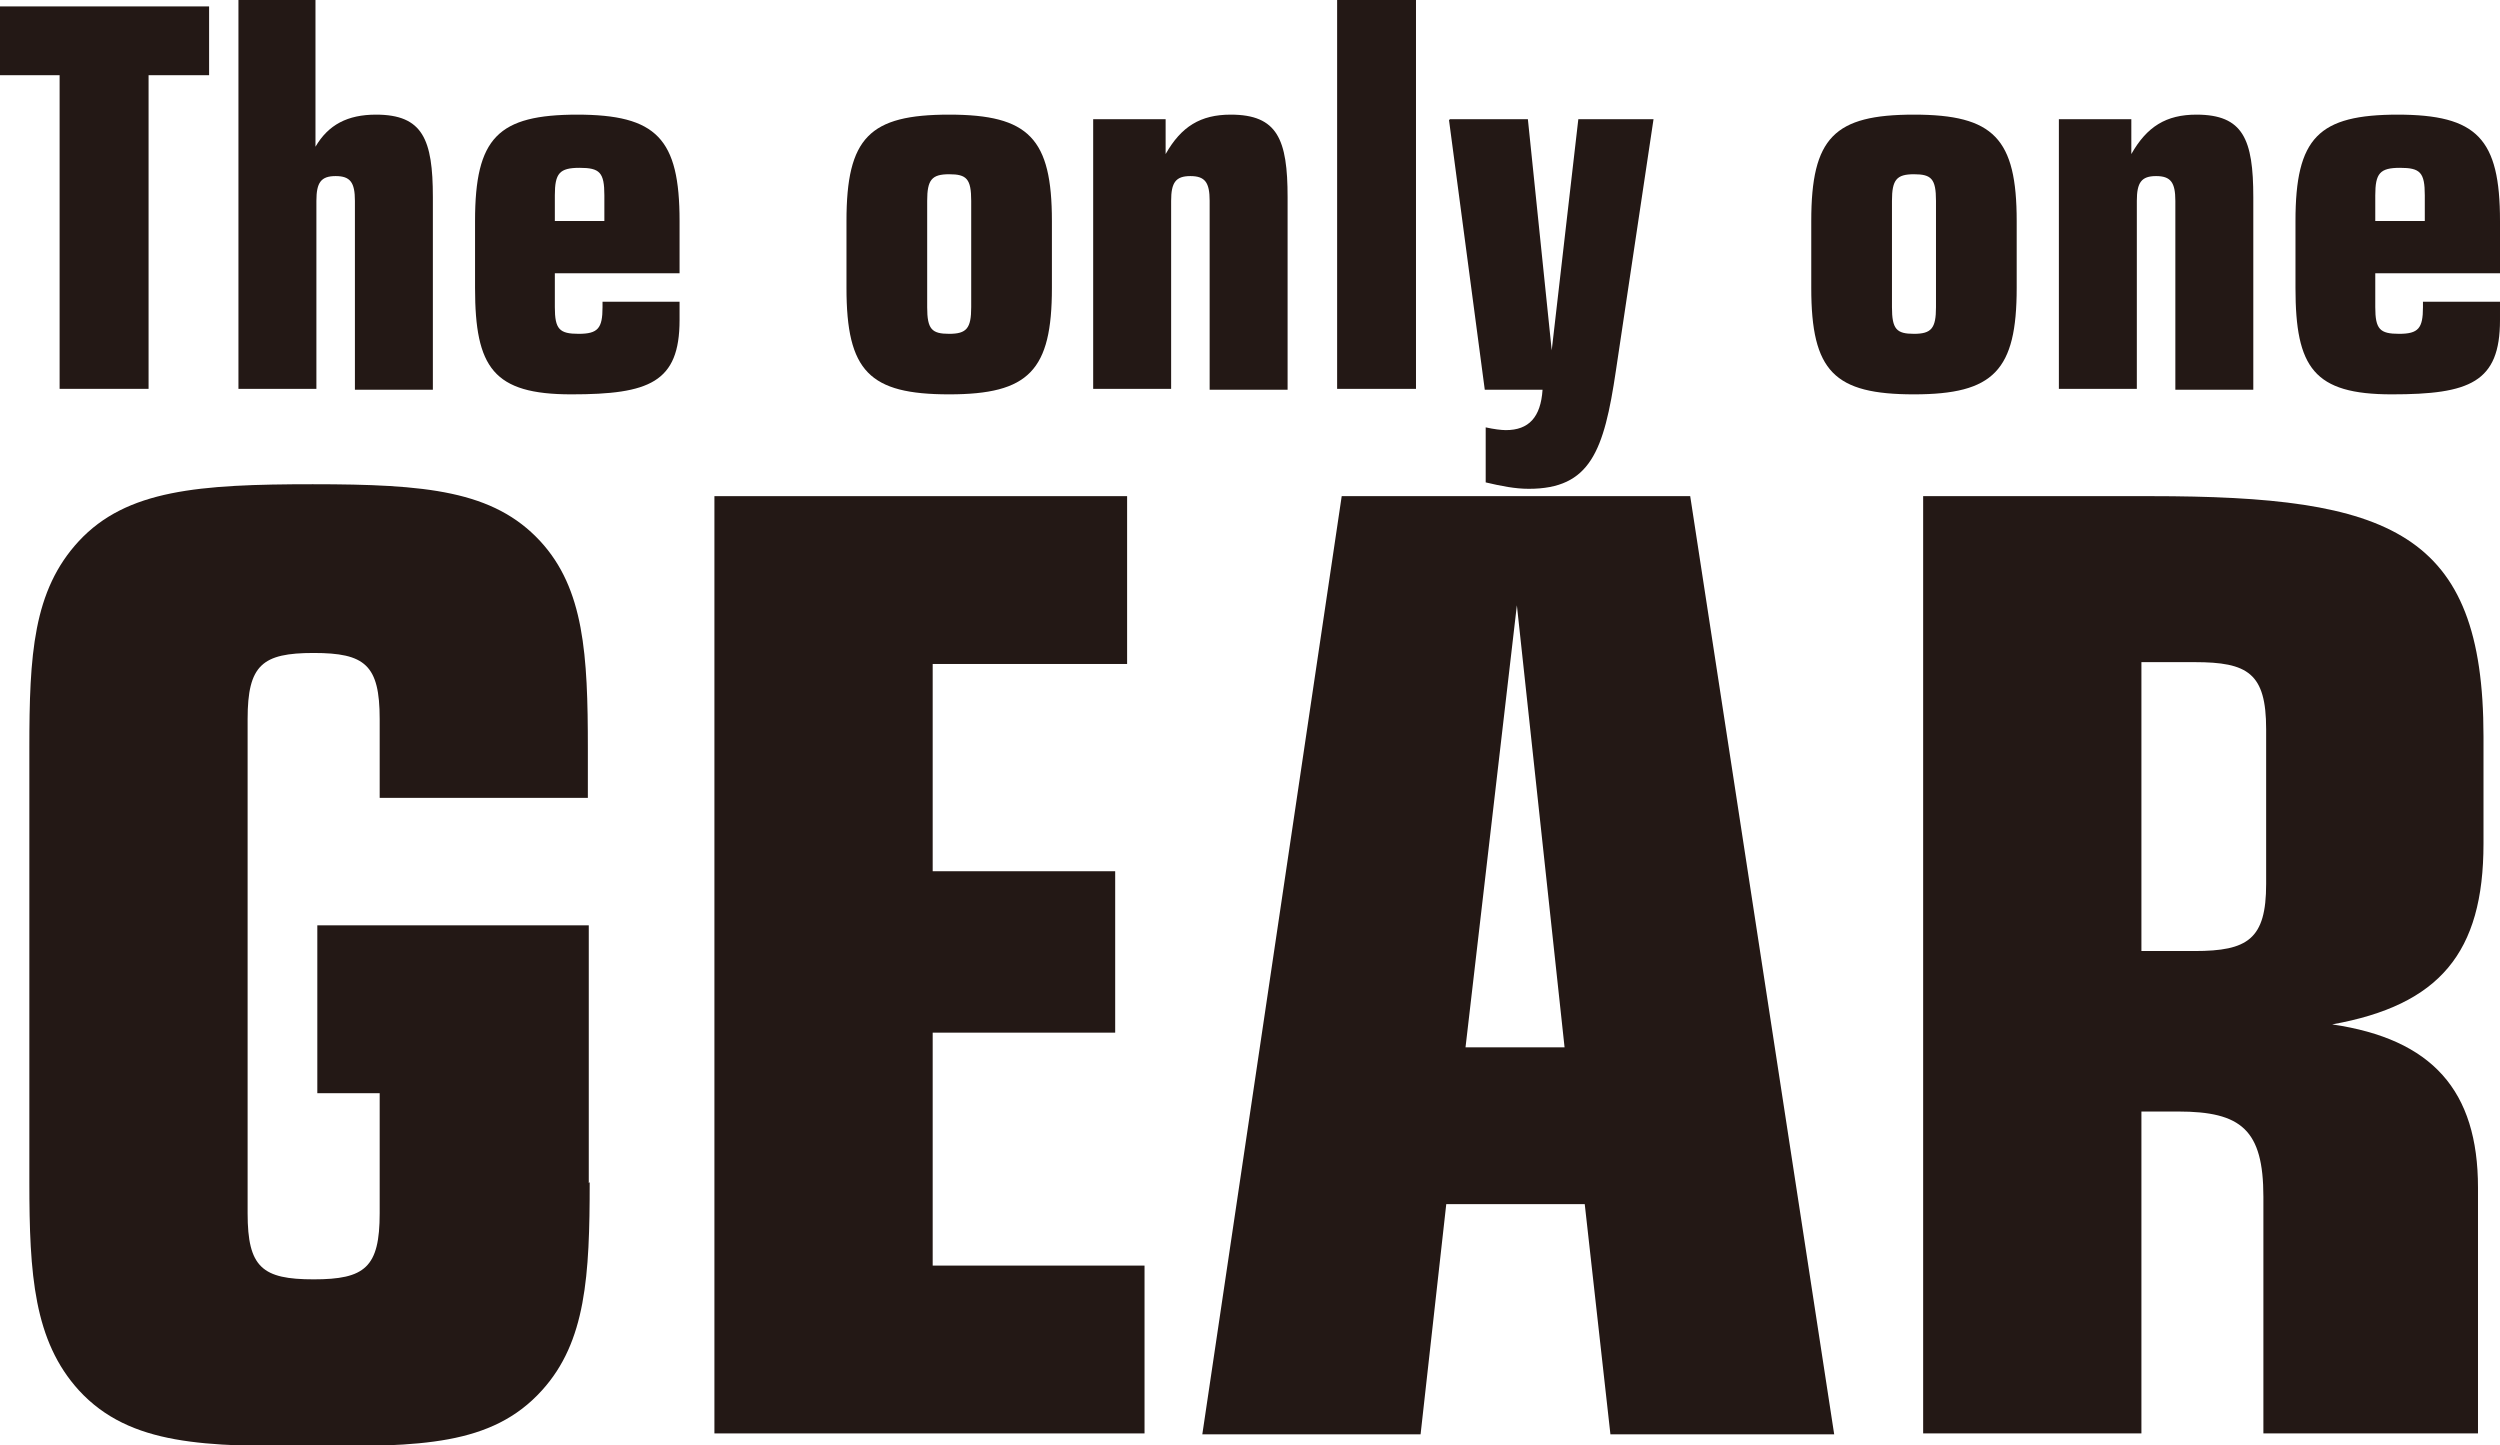
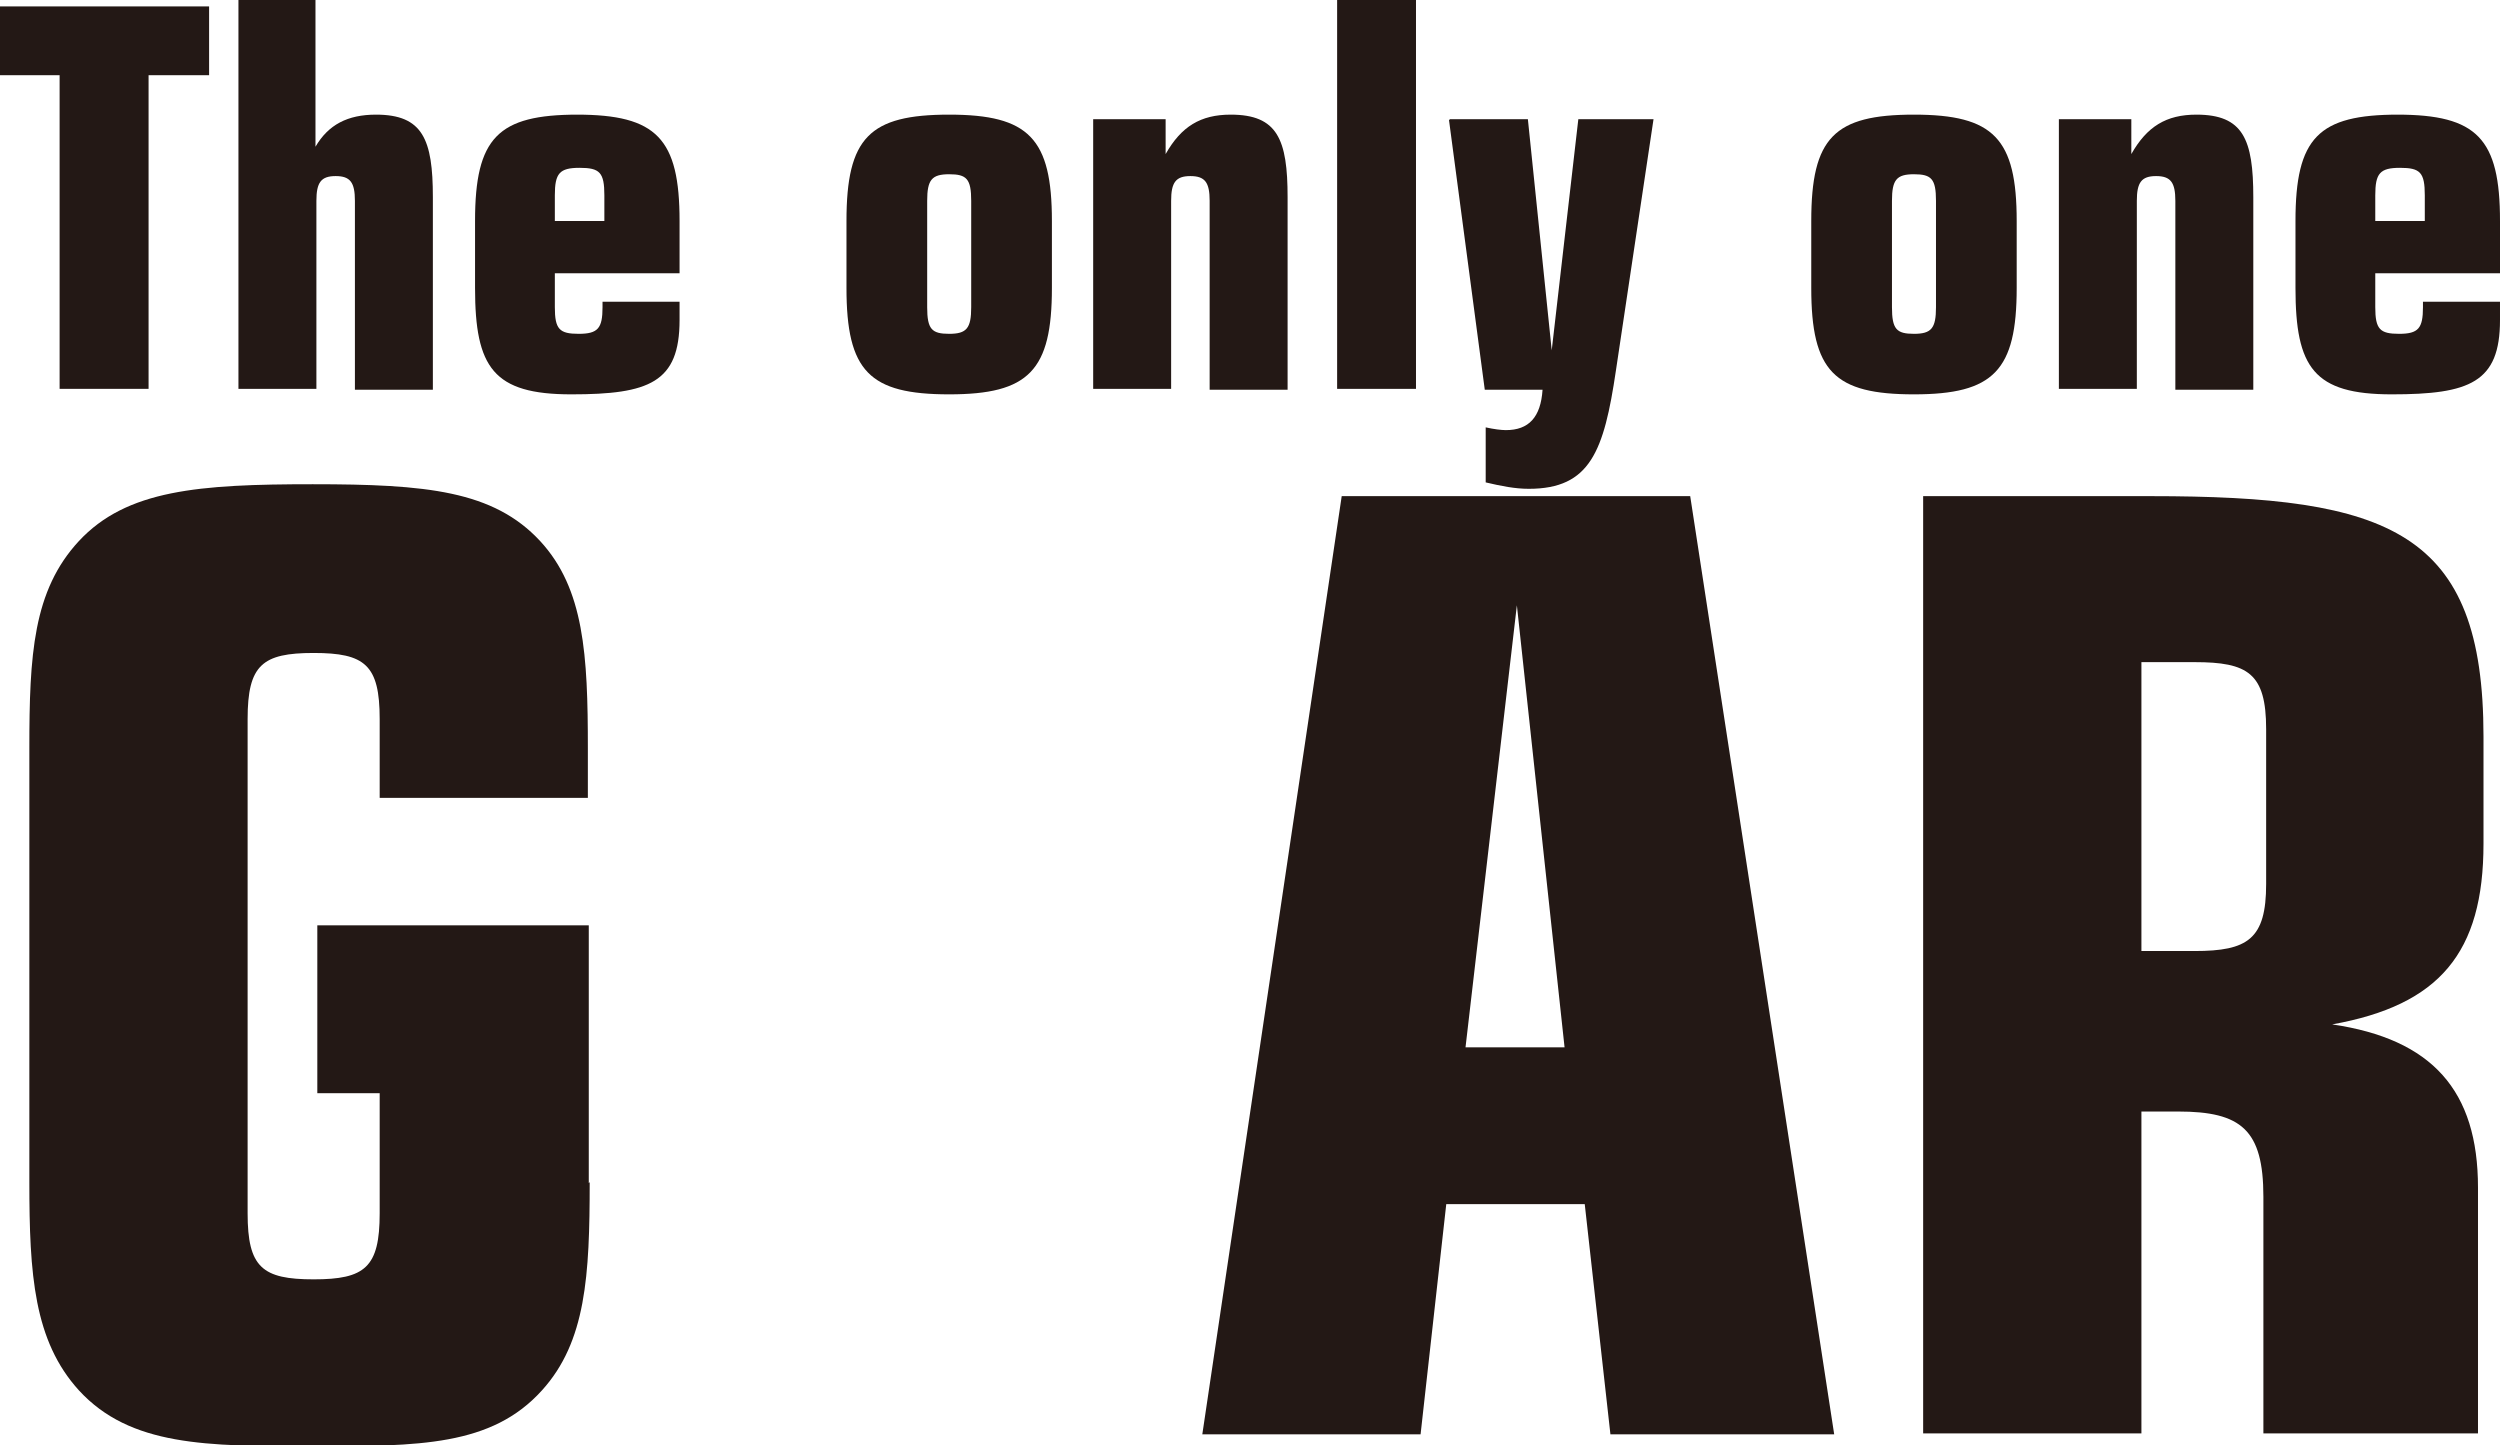
<svg xmlns="http://www.w3.org/2000/svg" id="_レイヤー_2" viewBox="0 0 27.26 15.76">
  <defs>
    <style>.cls-1{fill:#231815;}</style>
  </defs>
  <g id="_レイヤー_1-2">
    <g>
      <g>
        <path class="cls-1" d="M6.43,12.89c0,1.02-.04,1.74-.52,2.27-.55,.61-1.34,.61-2.5,.61s-1.99,0-2.55-.61c-.49-.54-.54-1.26-.54-2.27v-4.73c0-1.02,.04-1.72,.54-2.26,.52-.56,1.31-.62,2.55-.62s1.97,.07,2.48,.62c.48,.52,.52,1.24,.52,2.26v.54h-2.27v-.86c0-.59-.16-.72-.72-.72s-.72,.13-.72,.72v5.39c0,.59,.16,.72,.72,.72s.72-.13,.72-.72v-1.31h-.68v-1.83h2.96v2.81Z" />
-         <path class="cls-1" d="M7.79,5.41h4.5v1.83h-2.12v2.26h1.99v1.76h-1.99v2.54h2.31v1.83H7.79V5.41Z" />
        <path class="cls-1" d="M14.62,5.41h3.81l1.57,10.23h-2.44l-.28-2.51h-1.51l-.28,2.51h-2.38l1.52-10.23Zm2.44,6.01l-.52-4.82-.56,4.82h1.09Z" />
        <path class="cls-1" d="M23.74,12.12h-.39v3.51h-2.38V5.41h2.48c2.61,0,3.63,.38,3.63,2.62v1.17c0,1.19-.48,1.76-1.65,1.97,1.09,.16,1.59,.72,1.59,1.78v2.68h-2.34v-2.58c0-.73-.24-.93-.93-.93Zm-.39-4.91v3.16h.58c.58,0,.78-.13,.78-.73v-1.69c0-.61-.2-.73-.78-.73h-.58Z" />
      </g>
      <g>
        <path class="cls-1" d="M.65,.82H0V.07H2.28V.82h-.66v3.42H.65V.82Z" />
        <path class="cls-1" d="M2.59,0h.85V1.6c.14-.24,.35-.35,.66-.35,.51,0,.62,.27,.62,.9v2.1h-.85V2.19c0-.2-.05-.27-.21-.27s-.21,.07-.21,.27v2.05h-.85V0Z" />
        <path class="cls-1" d="M6.29,1.25c.87,0,1.12,.26,1.12,1.16v.57h-1.36v.37c0,.24,.05,.29,.26,.29s.26-.06,.26-.29v-.06h.84v.2c0,.68-.33,.81-1.18,.81s-1.05-.29-1.05-1.16v-.73c0-.91,.25-1.16,1.12-1.16Zm-.24,1.16h.54v-.28c0-.25-.05-.3-.27-.3s-.27,.06-.27,.3v.28Z" />
        <path class="cls-1" d="M10.35,1.25c.87,0,1.12,.26,1.12,1.16v.73c0,.9-.25,1.16-1.12,1.16s-1.12-.25-1.12-1.16v-.73c0-.91,.25-1.16,1.12-1.16Zm-.24,2.1c0,.24,.05,.29,.24,.29s.24-.06,.24-.29v-1.16c0-.24-.05-.29-.24-.29s-.24,.06-.24,.29v1.16Z" />
        <path class="cls-1" d="M11.92,1.3h.79v.38c.17-.3,.38-.43,.71-.43,.51,0,.62,.27,.62,.9v2.1h-.85V2.19c0-.2-.05-.27-.21-.27s-.21,.07-.21,.27v2.05h-.85V1.3Z" />
        <path class="cls-1" d="M14.58,4.24V0h.86V4.24h-.86Z" />
        <path class="cls-1" d="M15.81,1.3h.85l.26,2.52,.29-2.52h.82l-.41,2.74c-.13,.88-.28,1.29-.95,1.29-.15,0-.3-.03-.47-.07v-.6c.09,.02,.17,.03,.22,.03,.25,0,.38-.14,.4-.44h-.63l-.39-2.94Z" />
        <path class="cls-1" d="M20.87,1.25c.87,0,1.12,.26,1.12,1.16v.73c0,.9-.25,1.16-1.12,1.16s-1.12-.25-1.12-1.16v-.73c0-.91,.25-1.16,1.12-1.16Zm-.24,2.1c0,.24,.05,.29,.24,.29s.24-.06,.24-.29v-1.16c0-.24-.05-.29-.24-.29s-.24,.06-.24,.29v1.16Z" />
        <path class="cls-1" d="M22.45,1.3h.79v.38c.17-.3,.38-.43,.71-.43,.51,0,.62,.27,.62,.9v2.1h-.85V2.19c0-.2-.05-.27-.21-.27s-.21,.07-.21,.27v2.05h-.85V1.3Z" />
        <path class="cls-1" d="M26.14,1.25c.87,0,1.12,.26,1.12,1.16v.57h-1.36v.37c0,.24,.05,.29,.26,.29s.26-.06,.26-.29v-.06h.84v.2c0,.68-.33,.81-1.18,.81s-1.05-.29-1.05-1.16v-.73c0-.91,.25-1.16,1.12-1.16Zm-.24,1.16h.54v-.28c0-.25-.05-.3-.27-.3s-.27,.06-.27,.3v.28Z" />
      </g>
    </g>
  </g>
</svg>